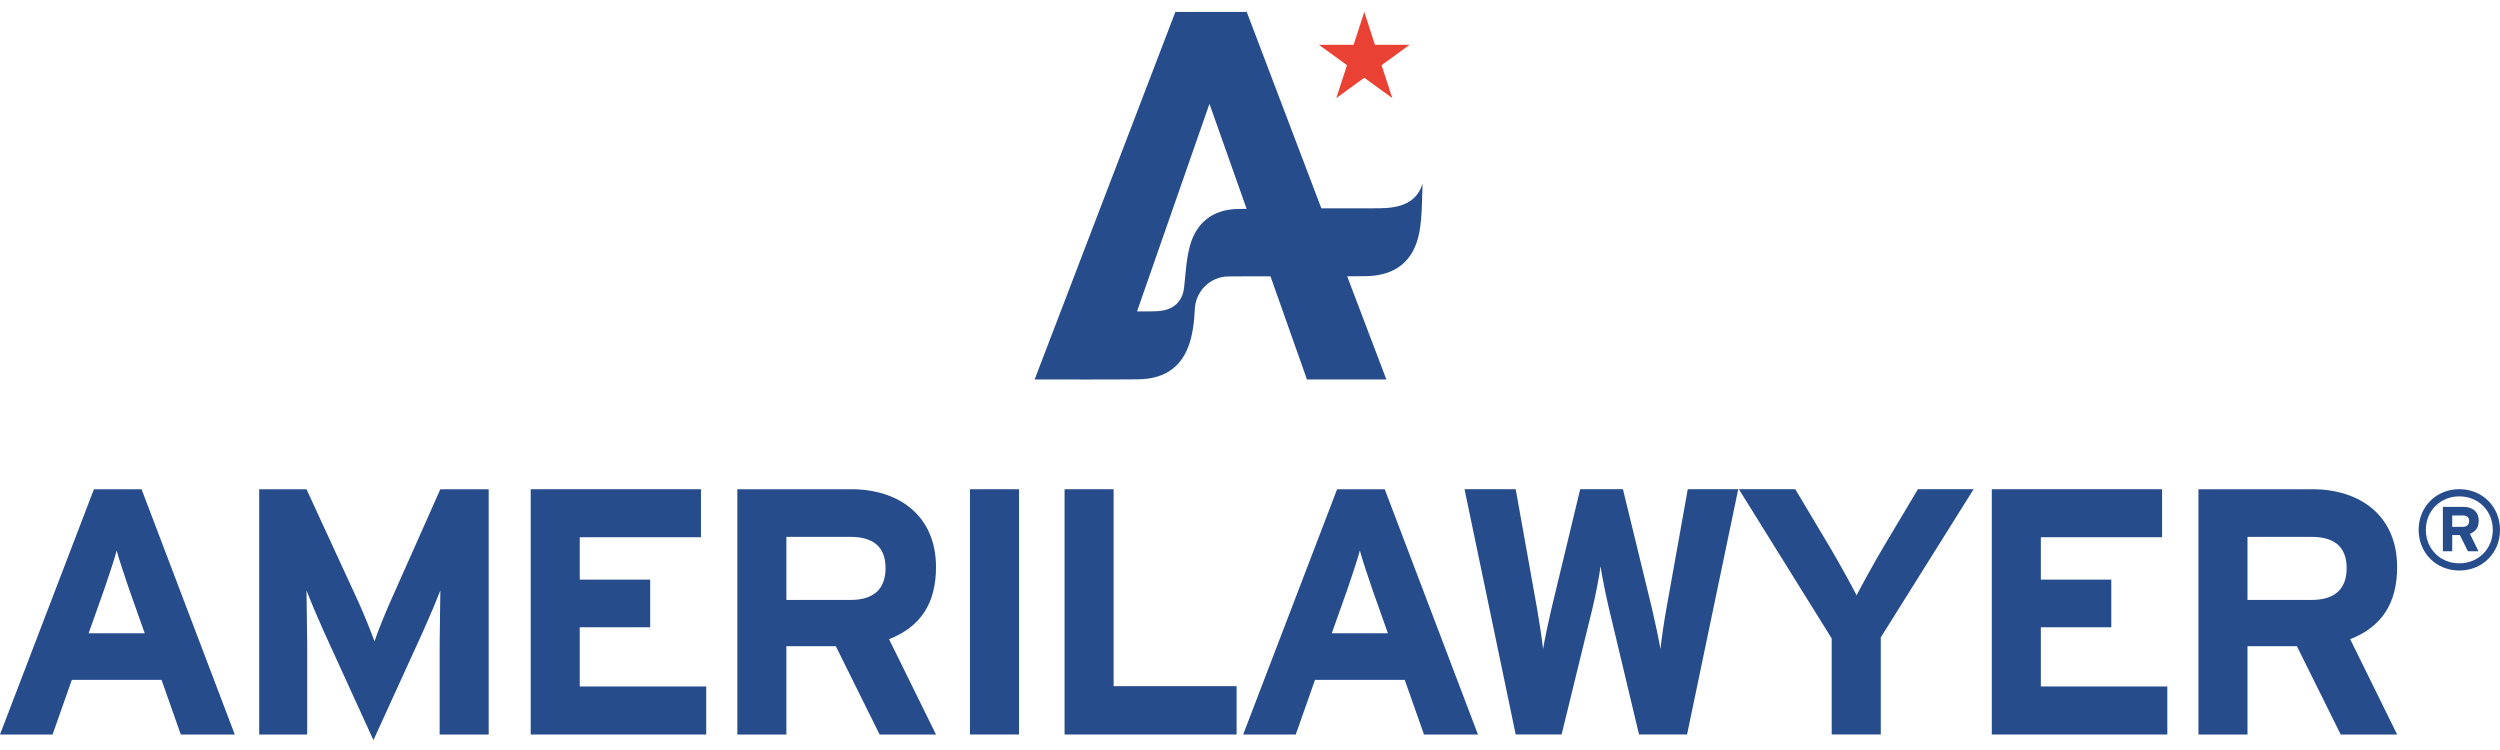
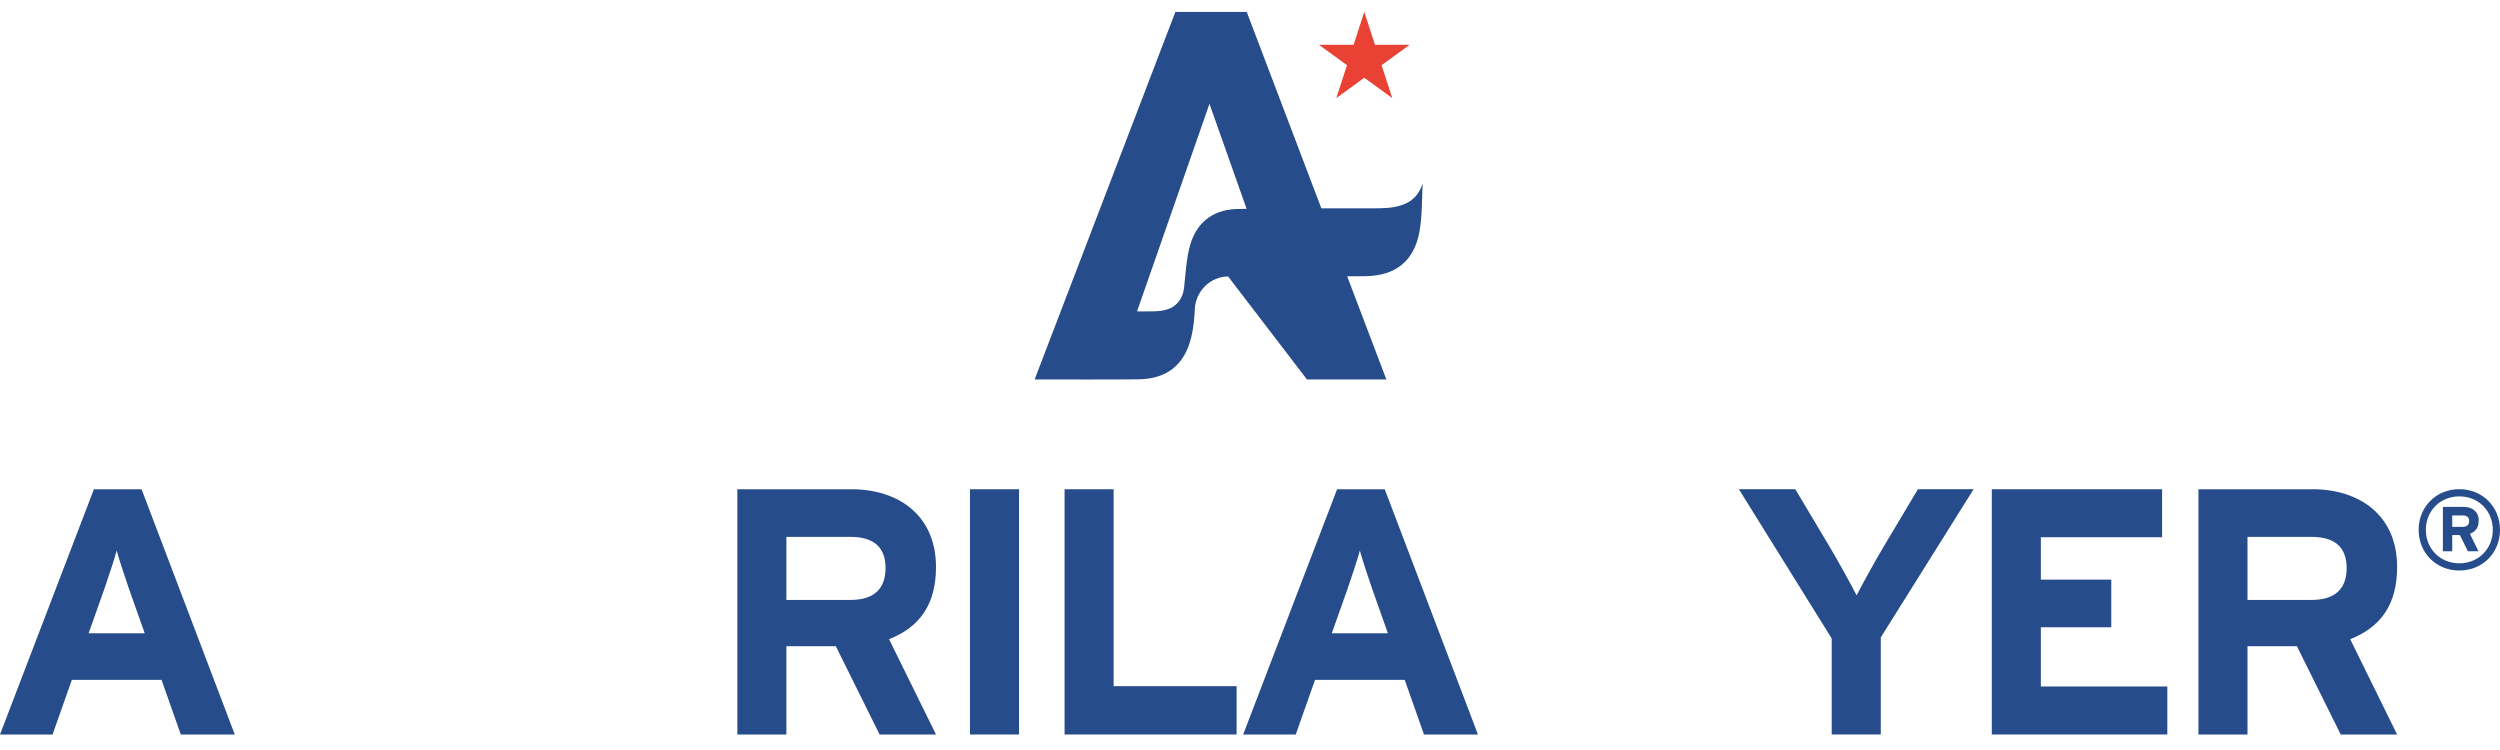
<svg xmlns="http://www.w3.org/2000/svg" width="200" height="60" viewBox="0 0 200 60" fill="none">
  <path d="M106.903 7.848L109.142 6.22L111.383 7.848L110.527 5.215L112.768 3.586H109.998L109.142 0.953L108.288 3.586H105.518L107.76 5.215L106.903 7.848Z" fill="#E94235" />
-   <path d="M110.34 16.663C108.795 16.677 107.253 16.663 105.709 16.668L99.74 0.956H94.029L82.771 30.358H86.333V30.363C86.834 30.363 87.335 30.358 87.836 30.358H89.064C89.719 30.352 90.371 30.355 91.026 30.346C93.349 30.332 94.781 29.188 95.307 26.944C95.475 26.23 95.551 25.488 95.582 24.755C95.643 23.306 96.799 22.136 98.248 22.116C99.379 22.103 100.509 22.105 101.64 22.108L104.556 30.355H110.908L107.774 22.105C108.277 22.103 108.784 22.105 109.288 22.094C111.644 22.049 113.11 20.891 113.547 18.579C113.782 17.329 113.751 15.969 113.807 14.687C113.317 16.254 112.005 16.646 110.337 16.663H110.34ZM98.861 16.724C96.97 16.805 95.688 17.858 95.193 19.674C94.896 20.759 94.851 21.915 94.722 23.046C94.678 23.448 94.532 23.846 94.272 24.157C93.637 24.912 92.727 24.912 91.852 24.912C91.555 24.912 91.258 24.912 90.962 24.912L96.757 8.304L99.729 16.707C99.441 16.716 99.149 16.71 98.861 16.721V16.724Z" fill="#264C8B" />
+   <path d="M110.34 16.663C108.795 16.677 107.253 16.663 105.709 16.668L99.74 0.956H94.029L82.771 30.358H86.333V30.363C86.834 30.363 87.335 30.358 87.836 30.358H89.064C89.719 30.352 90.371 30.355 91.026 30.346C93.349 30.332 94.781 29.188 95.307 26.944C95.475 26.23 95.551 25.488 95.582 24.755C95.643 23.306 96.799 22.136 98.248 22.116L104.556 30.355H110.908L107.774 22.105C108.277 22.103 108.784 22.105 109.288 22.094C111.644 22.049 113.11 20.891 113.547 18.579C113.782 17.329 113.751 15.969 113.807 14.687C113.317 16.254 112.005 16.646 110.337 16.663H110.34ZM98.861 16.724C96.97 16.805 95.688 17.858 95.193 19.674C94.896 20.759 94.851 21.915 94.722 23.046C94.678 23.448 94.532 23.846 94.272 24.157C93.637 24.912 92.727 24.912 91.852 24.912C91.555 24.912 91.258 24.912 90.962 24.912L96.757 8.304L99.729 16.707C99.441 16.716 99.149 16.71 98.861 16.721V16.724Z" fill="#264C8B" />
  <path d="M18.782 58.76H14.464L12.922 54.387H5.748L4.206 58.76H0L7.513 39.139H11.325L18.782 58.76ZM11.577 50.659L10.317 47.1C9.926 45.95 9.531 44.774 9.335 44.044C9.139 44.774 8.745 45.95 8.353 47.1L7.091 50.659H11.577Z" fill="#264C8B" />
-   <path d="M39.098 58.76H35.172V51.557C35.172 50.491 35.228 47.998 35.228 47.24C34.948 47.967 34.358 49.369 33.854 50.491L29.875 59.211L25.893 50.491C25.389 49.369 24.799 47.967 24.519 47.24C24.519 47.995 24.575 50.491 24.575 51.557V58.76H20.735V39.139H24.519L28.613 48.023C29.116 49.117 29.707 50.603 29.959 51.303C30.21 50.575 30.77 49.145 31.276 48.023L35.228 39.139H39.095V58.76H39.098Z" fill="#264C8B" />
-   <path d="M56.498 58.76H42.456V39.139H56.078V42.978H46.379V46.37H52.015V50.181H46.379V54.918H56.498V58.758V58.76Z" fill="#264C8B" />
  <path d="M74.883 58.76H70.369L66.865 51.697H62.911V58.76H58.988V39.139H68.125C71.824 39.139 74.88 41.184 74.88 45.362C74.88 48.306 73.618 50.156 71.124 51.135L74.88 58.76H74.883ZM70.845 45.446C70.845 43.68 69.781 42.95 68.041 42.95H62.911V47.995H68.041C69.862 47.995 70.845 47.153 70.845 45.443V45.446Z" fill="#264C8B" />
  <path d="M81.523 58.76H77.597V39.139H81.523V58.76Z" fill="#264C8B" />
  <path d="M98.928 58.76H85.166V39.139H89.09V54.893H98.928V58.76Z" fill="#264C8B" />
  <path d="M118.236 58.76H113.919L112.377 54.387H105.202L103.66 58.76H99.454L106.968 39.139H110.779L118.236 58.76ZM111.031 50.659L109.771 47.1C109.38 45.95 108.985 44.774 108.789 44.044C108.593 44.774 108.199 45.95 107.807 47.1L106.545 50.659H111.031Z" fill="#264C8B" />
-   <path d="M139.059 39.136L134.965 58.758H131.123L128.714 48.667C128.434 47.489 128.154 46.031 128.039 45.303C127.955 46.031 127.676 47.517 127.396 48.667L124.928 58.758H121.256L117.162 39.136H121.256L122.966 48.695C123.134 49.649 123.358 51.107 123.445 51.919C123.584 51.107 123.892 49.646 124.116 48.695L126.416 39.136H129.836L132.161 48.695C132.385 49.649 132.696 51.107 132.836 51.919C132.92 51.107 133.143 49.618 133.311 48.695L135.021 39.136H139.059Z" fill="#264C8B" />
  <path d="M157.889 39.136L150.462 50.992V58.758H146.536V51.076L139.109 39.136H143.623L146.399 43.79C147.098 44.968 148.164 46.901 148.528 47.629C148.895 46.901 149.93 45.021 150.658 43.79L153.434 39.136H157.891H157.889Z" fill="#264C8B" />
  <path d="M173.386 58.76H159.344V39.139H172.966V42.978H163.267V46.37H168.903V50.181H163.267V54.918H173.386V58.758V58.76Z" fill="#264C8B" />
  <path d="M191.77 58.76H187.257L183.753 51.697H179.799V58.76H175.876V39.139H185.015C188.715 39.139 191.77 41.184 191.77 45.362C191.77 48.306 190.508 50.156 188.015 51.135L191.77 58.76ZM187.732 45.446C187.732 43.68 186.669 42.95 184.928 42.95H179.799V47.995H184.928C186.75 47.995 187.732 47.153 187.732 45.443V45.446Z" fill="#264C8B" />
  <path d="M200 42.388C200 44.237 198.595 45.642 196.746 45.642C194.896 45.642 193.491 44.235 193.491 42.388C193.491 40.541 194.899 39.133 196.746 39.133C198.593 39.133 200 40.541 200 42.388ZM199.424 42.388C199.424 40.863 198.271 39.71 196.746 39.71C195.221 39.71 194.068 40.863 194.068 42.388C194.068 43.913 195.221 45.066 196.746 45.066C198.271 45.066 199.424 43.913 199.424 42.388ZM198.296 41.666C198.296 42.279 197.971 42.558 197.594 42.704L198.279 44.103H197.431L196.79 42.805H196.178V44.103H195.43V40.549H197.081C197.767 40.549 198.299 40.91 198.299 41.669L198.296 41.666ZM197.529 41.685C197.529 41.369 197.339 41.235 197.025 41.235H196.178V42.147H197.025C197.35 42.147 197.529 41.985 197.529 41.688V41.685Z" fill="#264C8B" />
</svg>